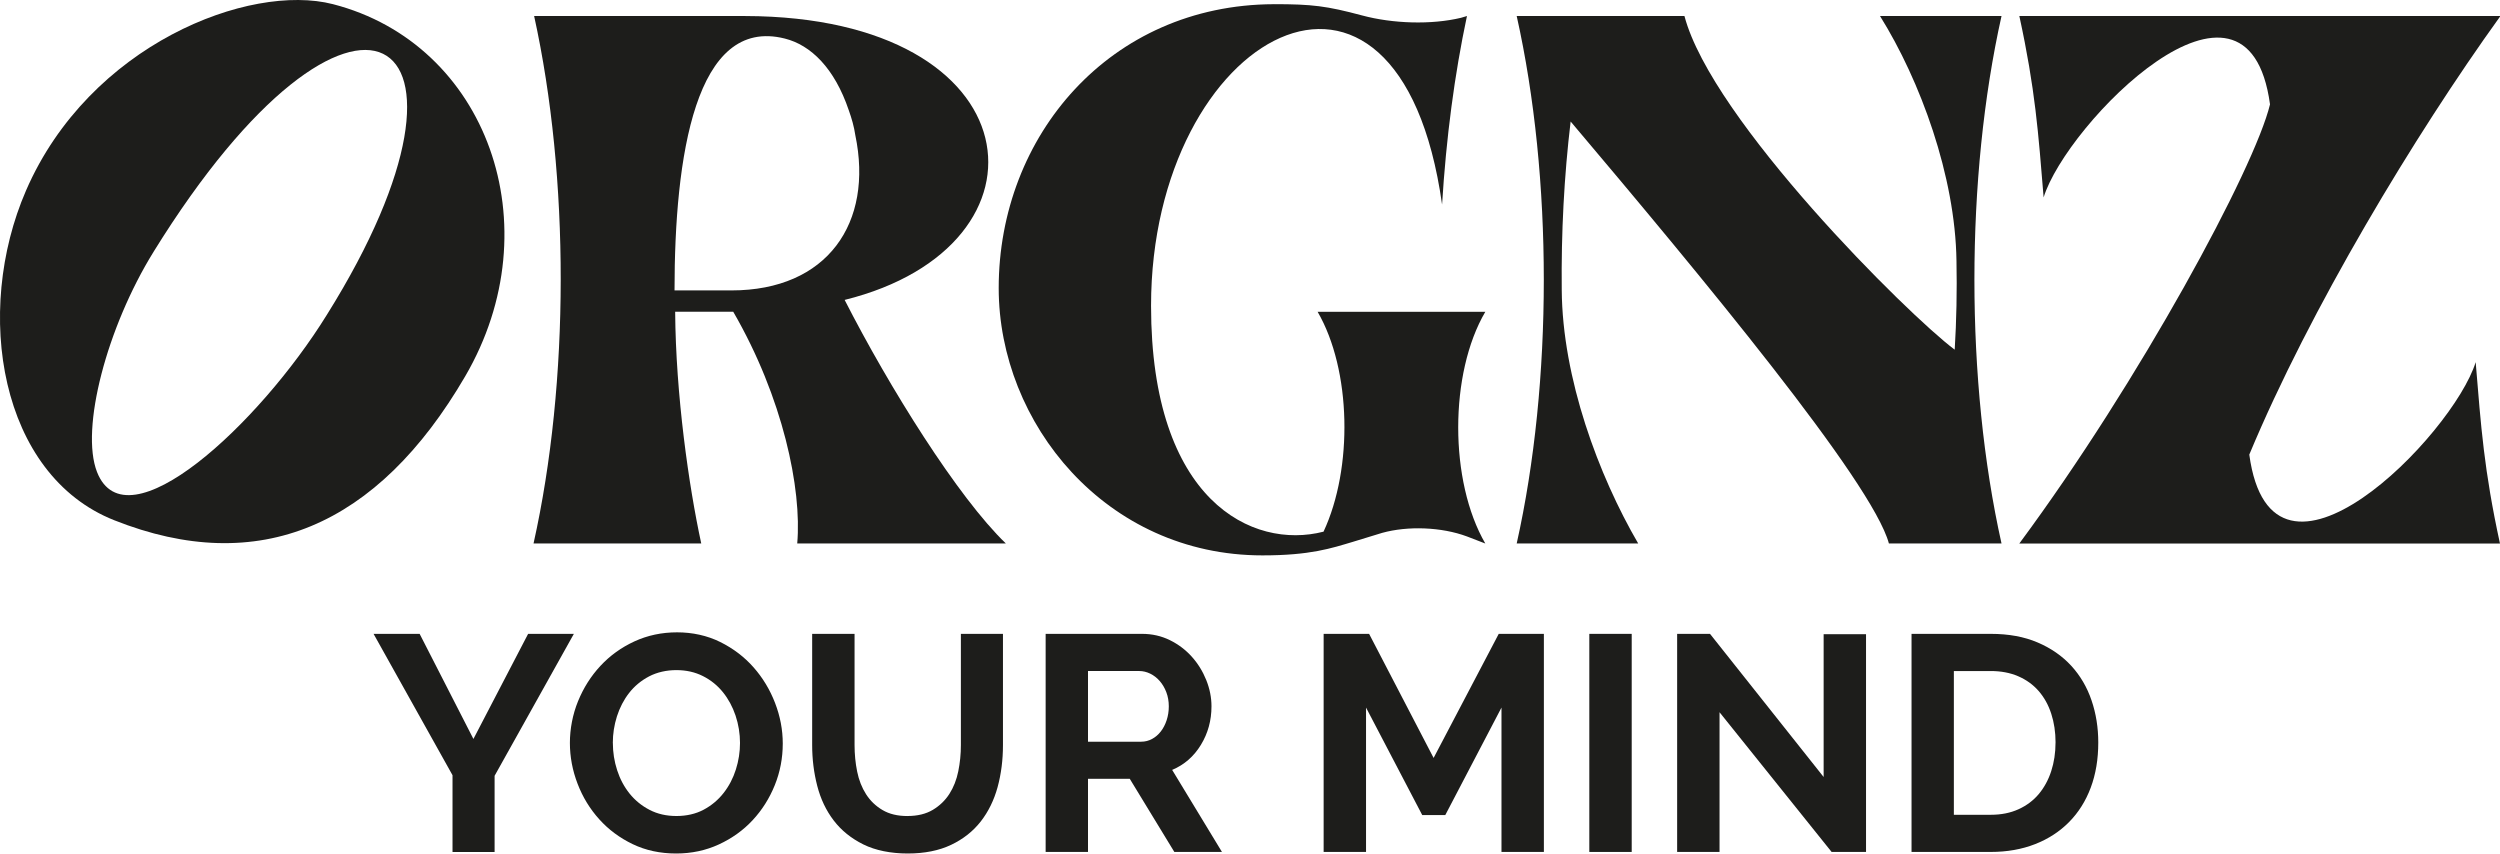
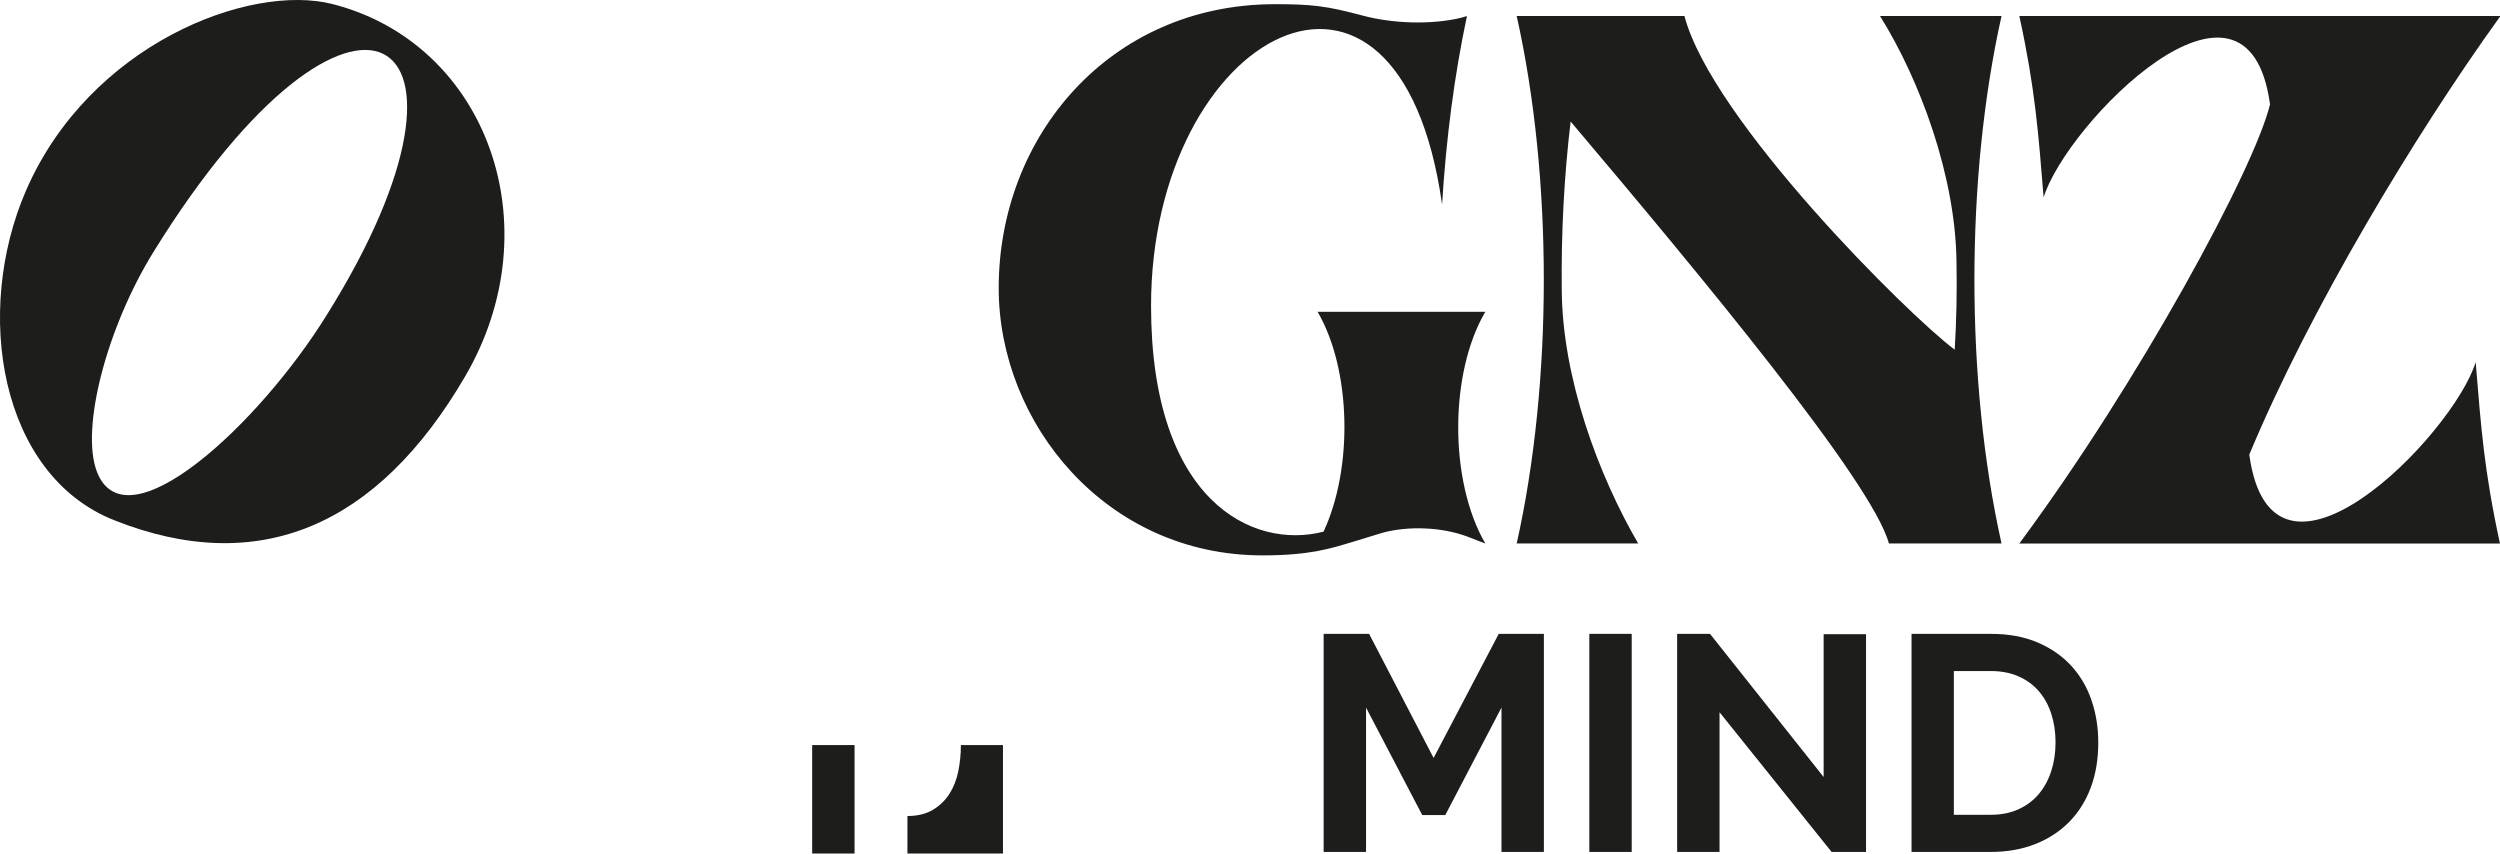
<svg xmlns="http://www.w3.org/2000/svg" viewBox="0 0 708.2 241.78" id="Ebene_1">
  <defs>
    <style>
      .cls-1 {
        fill: #1d1d1b;
      }
    </style>
  </defs>
  <g>
-     <path d="M118.88,179.57l15.23,29.76,15.49-29.76h12.96l-22.45,40.2v21.58h-11.92v-21.75l-22.36-40.03h13.05Z" class="cls-1" />
-     <path d="M191.54,241.78c-4.52,0-8.63-.88-12.31-2.65-3.68-1.77-6.85-4.12-9.48-7.05-2.64-2.93-4.69-6.28-6.13-10.05-1.45-3.77-2.18-7.63-2.18-11.57s.77-8.06,2.31-11.83c1.54-3.77,3.65-7.11,6.35-10.01,2.7-2.9,5.9-5.21,9.61-6.92,3.71-1.71,7.74-2.57,12.09-2.57s8.54.91,12.23,2.74c3.68,1.83,6.83,4.22,9.44,7.18s4.64,6.32,6.09,10.09c1.45,3.77,2.18,7.6,2.18,11.49,0,4.12-.75,8.05-2.26,11.79-1.51,3.74-3.6,7.05-6.27,9.92-2.67,2.87-5.86,5.16-9.57,6.87-3.71,1.71-7.74,2.57-12.09,2.57ZM173.61,210.46c0,2.67.41,5.25,1.22,7.74.81,2.5,1.99,4.7,3.52,6.61,1.54,1.91,3.42,3.45,5.66,4.61,2.23,1.16,4.77,1.74,7.61,1.74s5.47-.59,7.7-1.78c2.23-1.19,4.12-2.77,5.66-4.74,1.54-1.97,2.7-4.19,3.48-6.66.78-2.46,1.17-4.97,1.17-7.53s-.42-5.25-1.26-7.74c-.84-2.49-2.03-4.7-3.57-6.61-1.54-1.91-3.42-3.44-5.66-4.57-2.23-1.13-4.74-1.7-7.53-1.7s-5.48.6-7.74,1.78c-2.26,1.19-4.15,2.76-5.66,4.7-1.51,1.94-2.65,4.15-3.44,6.61-.78,2.47-1.17,4.97-1.17,7.53Z" class="cls-1" />
-     <path d="M257.06,231.16c2.84,0,5.23-.58,7.18-1.74,1.94-1.16,3.51-2.67,4.7-4.52,1.19-1.86,2.03-3.99,2.52-6.4.49-2.41.74-4.89.74-7.44v-31.5h11.92v31.5c0,4.24-.51,8.21-1.52,11.92-1.02,3.71-2.61,6.96-4.79,9.75-2.18,2.78-4.98,4.99-8.4,6.61-3.42,1.62-7.51,2.44-12.27,2.44s-9.12-.86-12.57-2.57c-3.45-1.71-6.25-3.97-8.4-6.79-2.15-2.81-3.7-6.08-4.66-9.79-.96-3.71-1.44-7.57-1.44-11.57v-31.5h12.01v31.5c0,2.61.25,5.12.74,7.53.49,2.41,1.33,4.54,2.52,6.4,1.19,1.86,2.74,3.35,4.66,4.48,1.91,1.13,4.26,1.7,7.05,1.7Z" class="cls-1" />
-     <path d="M296.21,241.34v-61.78h27.32c2.84,0,5.47.6,7.87,1.78,2.41,1.19,4.48,2.76,6.22,4.7,1.74,1.94,3.1,4.15,4.09,6.61.99,2.47,1.48,4.95,1.48,7.44,0,4-1,7.64-3,10.92s-4.71,5.64-8.14,7.09l14.1,23.23h-13.49l-12.62-20.71h-11.83v20.71h-12.01ZM308.22,210.11h15.05c1.1,0,2.13-.26,3.09-.78.96-.52,1.78-1.23,2.48-2.13.7-.9,1.25-1.96,1.65-3.18.4-1.22.61-2.52.61-3.92s-.23-2.79-.7-4c-.46-1.22-1.09-2.28-1.87-3.18-.78-.9-1.68-1.59-2.7-2.09-1.02-.49-2.04-.74-3.09-.74h-14.53v20.01Z" class="cls-1" />
+     <path d="M257.06,231.16c2.84,0,5.23-.58,7.18-1.74,1.94-1.16,3.51-2.67,4.7-4.52,1.19-1.86,2.03-3.99,2.52-6.4.49-2.41.74-4.89.74-7.44h11.92v31.5c0,4.24-.51,8.21-1.52,11.92-1.02,3.71-2.61,6.96-4.79,9.75-2.18,2.78-4.98,4.99-8.4,6.61-3.42,1.62-7.51,2.44-12.27,2.44s-9.12-.86-12.57-2.57c-3.45-1.71-6.25-3.97-8.4-6.79-2.15-2.81-3.7-6.08-4.66-9.79-.96-3.71-1.44-7.57-1.44-11.57v-31.5h12.01v31.5c0,2.61.25,5.12.74,7.53.49,2.41,1.33,4.54,2.52,6.4,1.19,1.86,2.74,3.35,4.66,4.48,1.91,1.13,4.26,1.7,7.05,1.7Z" class="cls-1" />
    <path d="M425.34,241.34v-40.9l-15.92,30.45h-6.53l-15.92-30.45v40.9h-12.01v-61.78h12.88l18.27,35.15,18.45-35.15h12.79v61.78h-12.01Z" class="cls-1" />
    <path d="M450.22,241.34v-61.78h12.01v61.78h-12.01Z" class="cls-1" />
    <path d="M487.11,201.75v39.59h-12.01v-61.78h9.31l32.19,40.55v-40.46h12.01v61.69h-9.75l-31.76-39.59Z" class="cls-1" />
    <path d="M541.5,241.34v-61.78h22.45c5.05,0,9.47.81,13.27,2.44,3.8,1.62,6.97,3.83,9.53,6.61,2.55,2.79,4.47,6.05,5.74,9.79,1.28,3.74,1.91,7.73,1.91,11.96,0,4.7-.71,8.95-2.13,12.75-1.42,3.8-3.47,7.05-6.13,9.75-2.67,2.7-5.87,4.79-9.62,6.26s-7.93,2.22-12.57,2.22h-22.45ZM582.3,210.37c0-2.96-.41-5.68-1.22-8.18-.81-2.49-2-4.64-3.57-6.44s-3.5-3.19-5.79-4.18c-2.29-.99-4.89-1.48-7.79-1.48h-10.44v40.72h10.44c2.96,0,5.58-.52,7.88-1.57,2.29-1.04,4.21-2.48,5.74-4.31s2.71-3.99,3.52-6.48c.81-2.49,1.22-5.19,1.22-8.09Z" class="cls-1" />
  </g>
  <g>
-     <path d="M151.29,4.54h59.77c82.27.17,89.82,65.14,28.21,80.42,12.59,24.68,32.07,55.91,45.67,69h-59.1c1.34-15.45-4.03-41.3-18.13-65.65h-16.45c.17,23.5,3.86,49.36,7.39,65.65h-47.51c10.24-45.83,10.24-103.59.17-149.42ZM191.08,82.27h16.12c27.2,0,40.29-19.14,35.09-43.99-.34-2.35-1.01-4.7-1.85-7.05-4.03-11.92-10.75-18.47-18.13-20.31-25.35-6.38-31.23,33.41-31.23,71.35Z" class="cls-1" />
    <path d="M360.82,1.18c10.91,0,14.94.5,25.02,3.19,8.73,2.35,19.64,2.69,28.04.67l1.68-.5c-3.53,16.62-5.88,34.42-7.05,53.39-12.26-86.97-82.44-48.52-82.44,28.71,0,55.24,28.71,69.17,48.86,63.97,8.39-17.96,7.89-45.83-1.68-62.29h47.51c-10.24,17.46-10.24,48.02,0,65.65l-5.21-2.01c-7.22-2.69-16.79-3.02-24.01-1.01l-8.23,2.52c-6.21,1.85-12.09,3.86-25.69,3.86-44.32,0-74.71-37.44-74.71-75.72,0-43.15,31.56-80.25,77.9-80.42Z" class="cls-1" />
    <path d="M429.66,4.54h47.51c7.72,29.38,63.29,84.62,76.56,94.52.5-8.23.67-16.79.5-25.18-.34-24.01-10.24-51.04-21.66-69.34h34.42c-10.24,45.83-10.24,103.59,0,149.42h-31.9c-4.7-17.46-53.56-76.22-90.16-119.54-1.85,15.45-2.69,31.56-2.52,47.68.17,25.02,10.41,52.55,21.66,71.86h-34.42c10.24-45.83,10.24-103.59,0-149.42Z" class="cls-1" />
    <path d="M708.2,4.71c-24.18,33.58-53.89,82.94-71.02,124.07,6.38,47.01,57.75-5.54,64.13-26.19,1.51,18.3,2.35,30.56,6.88,51.38h-136.16c34.08-46,66.65-106.28,71.02-124.41-6.38-46.84-57.75,5.54-64.13,26.36-1.51-18.3-2.35-30.56-6.88-51.38h136.16v.17Z" class="cls-1" />
  </g>
  <path d="M94.32,1.18c43.65,11.25,62.3,62.82,37.47,105.4s-58.49,57.04-99.44,40.79C-.06,134.52-7.58,88.45,7.37,53.98,25.31,12.62,70.64-4.92,94.32,1.18ZM43.47,71.39c-13.21,21.35-20.76,50.11-15.99,62.31,8.32,21.28,45.81-13.33,65.13-44.55,51.26-81.96,7.47-109.24-49.14-17.77Z" class="cls-1" />
</svg>